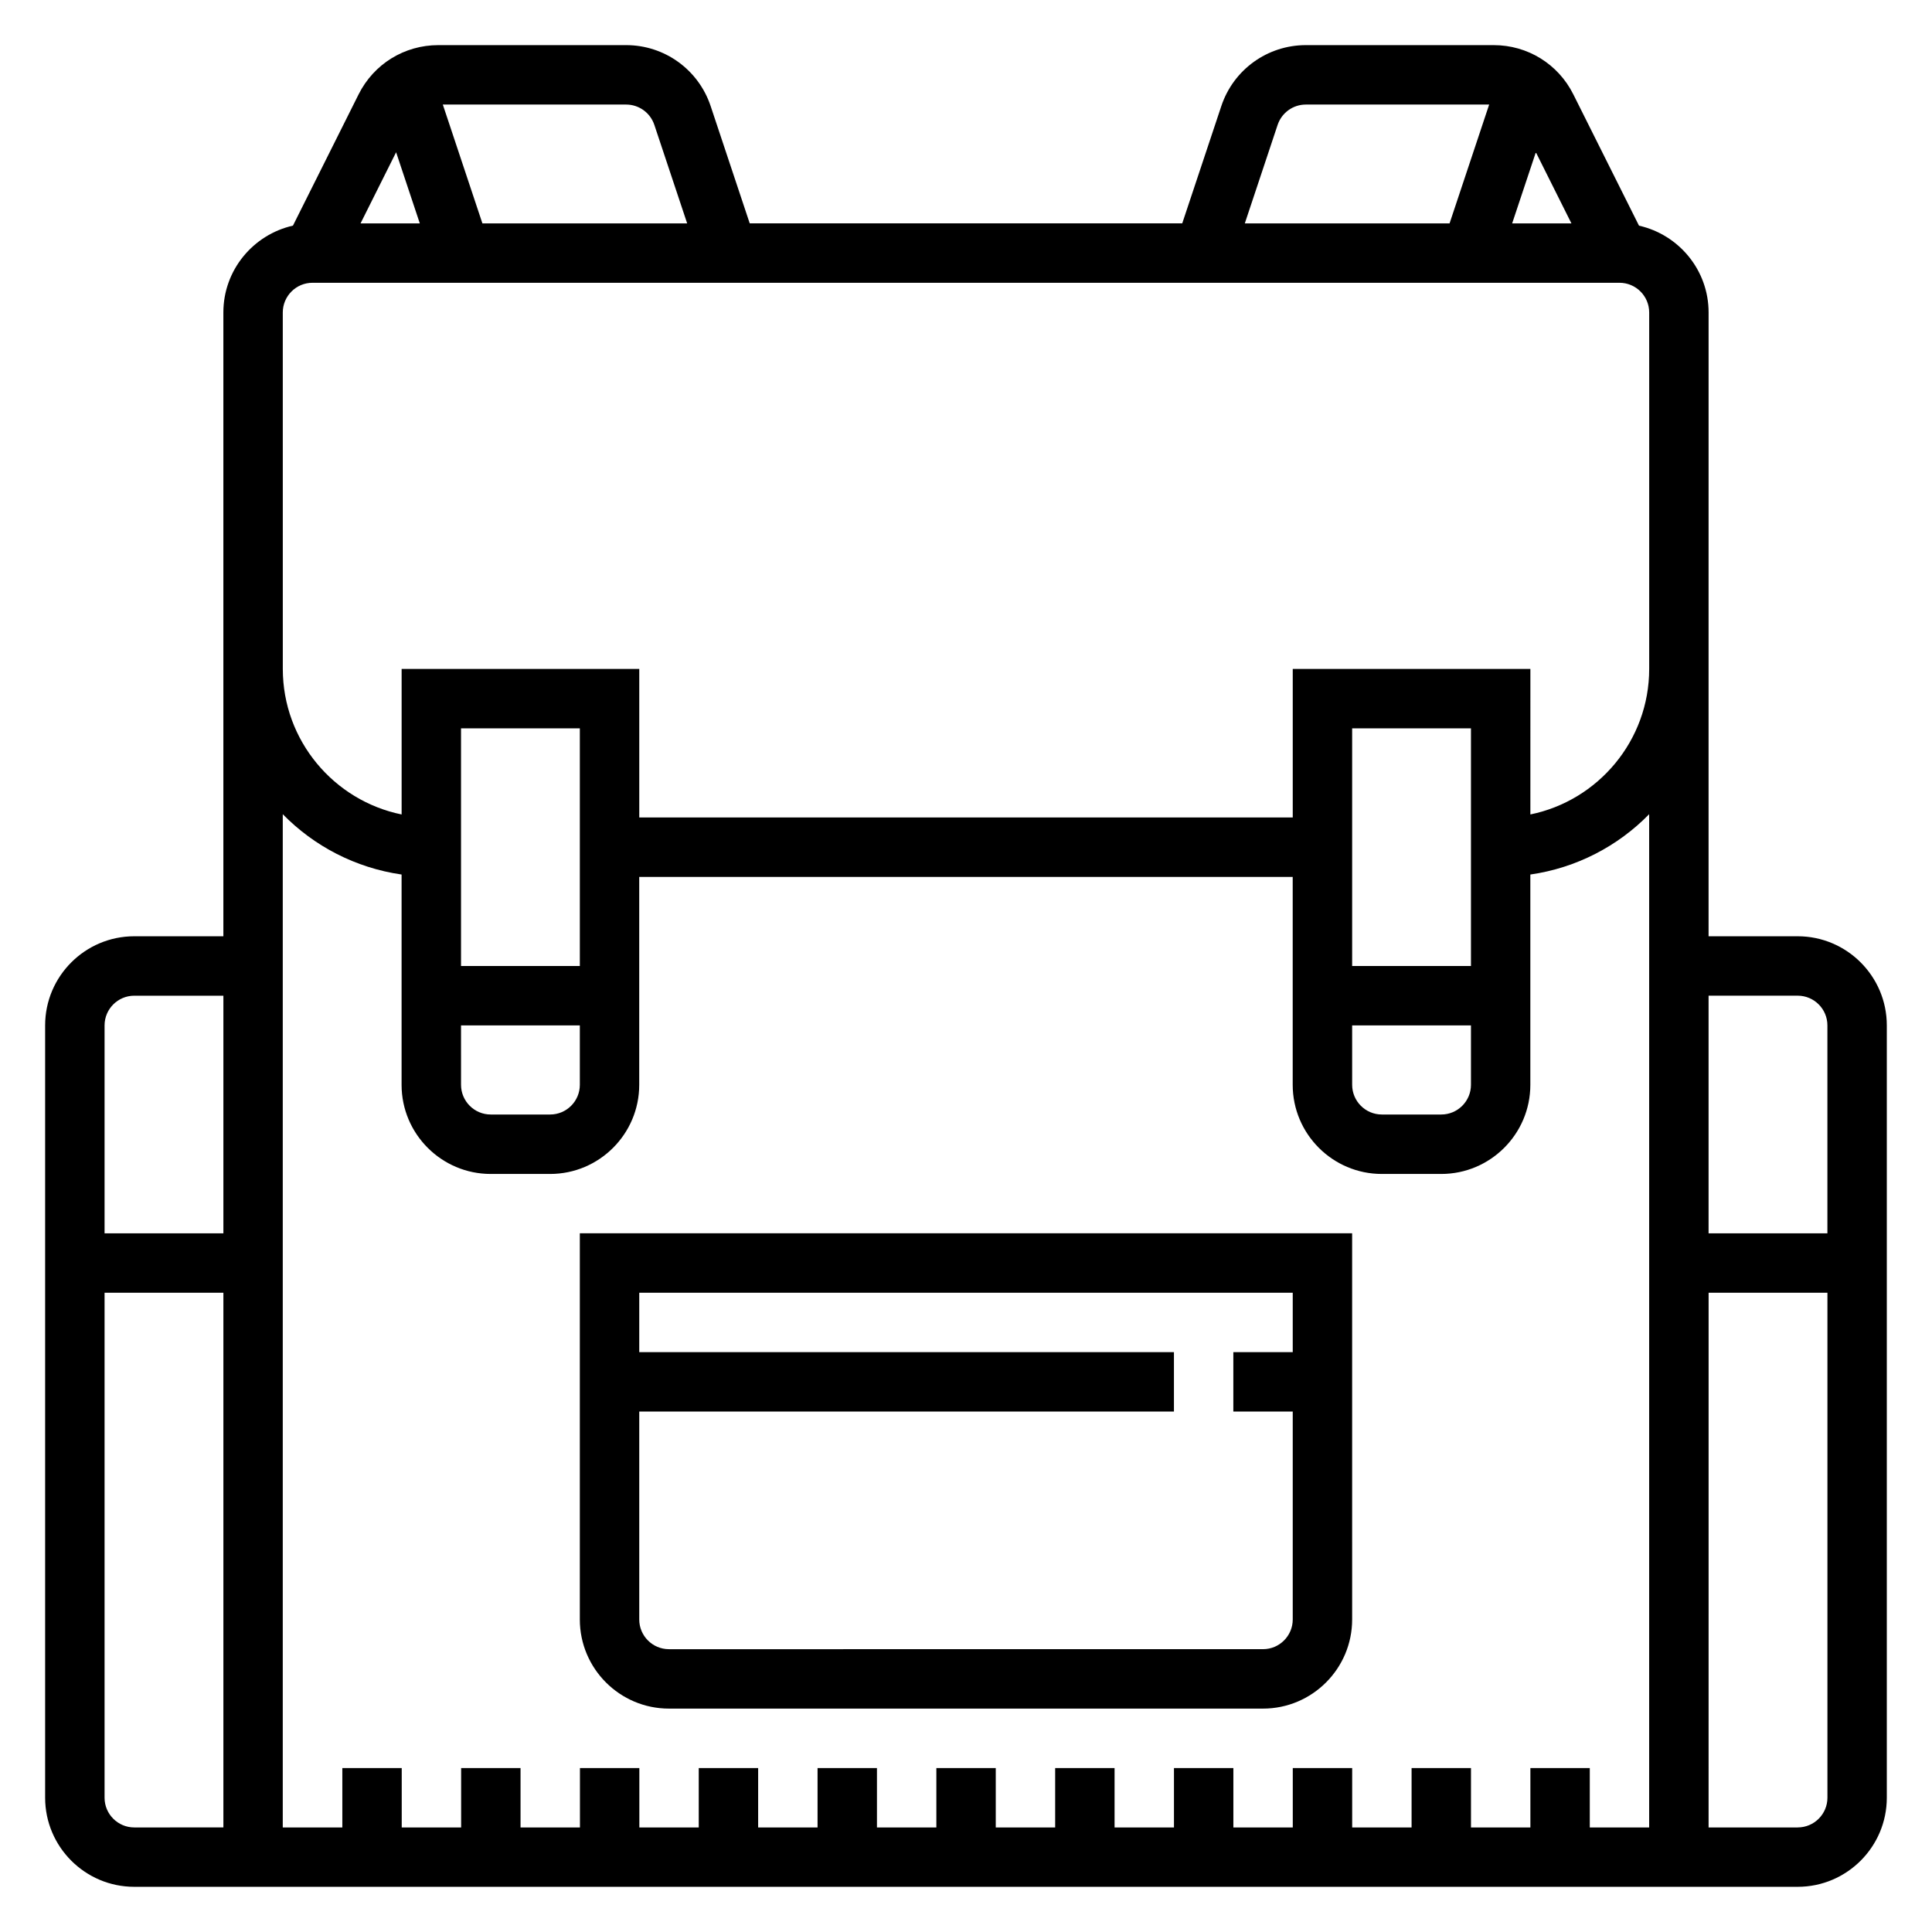
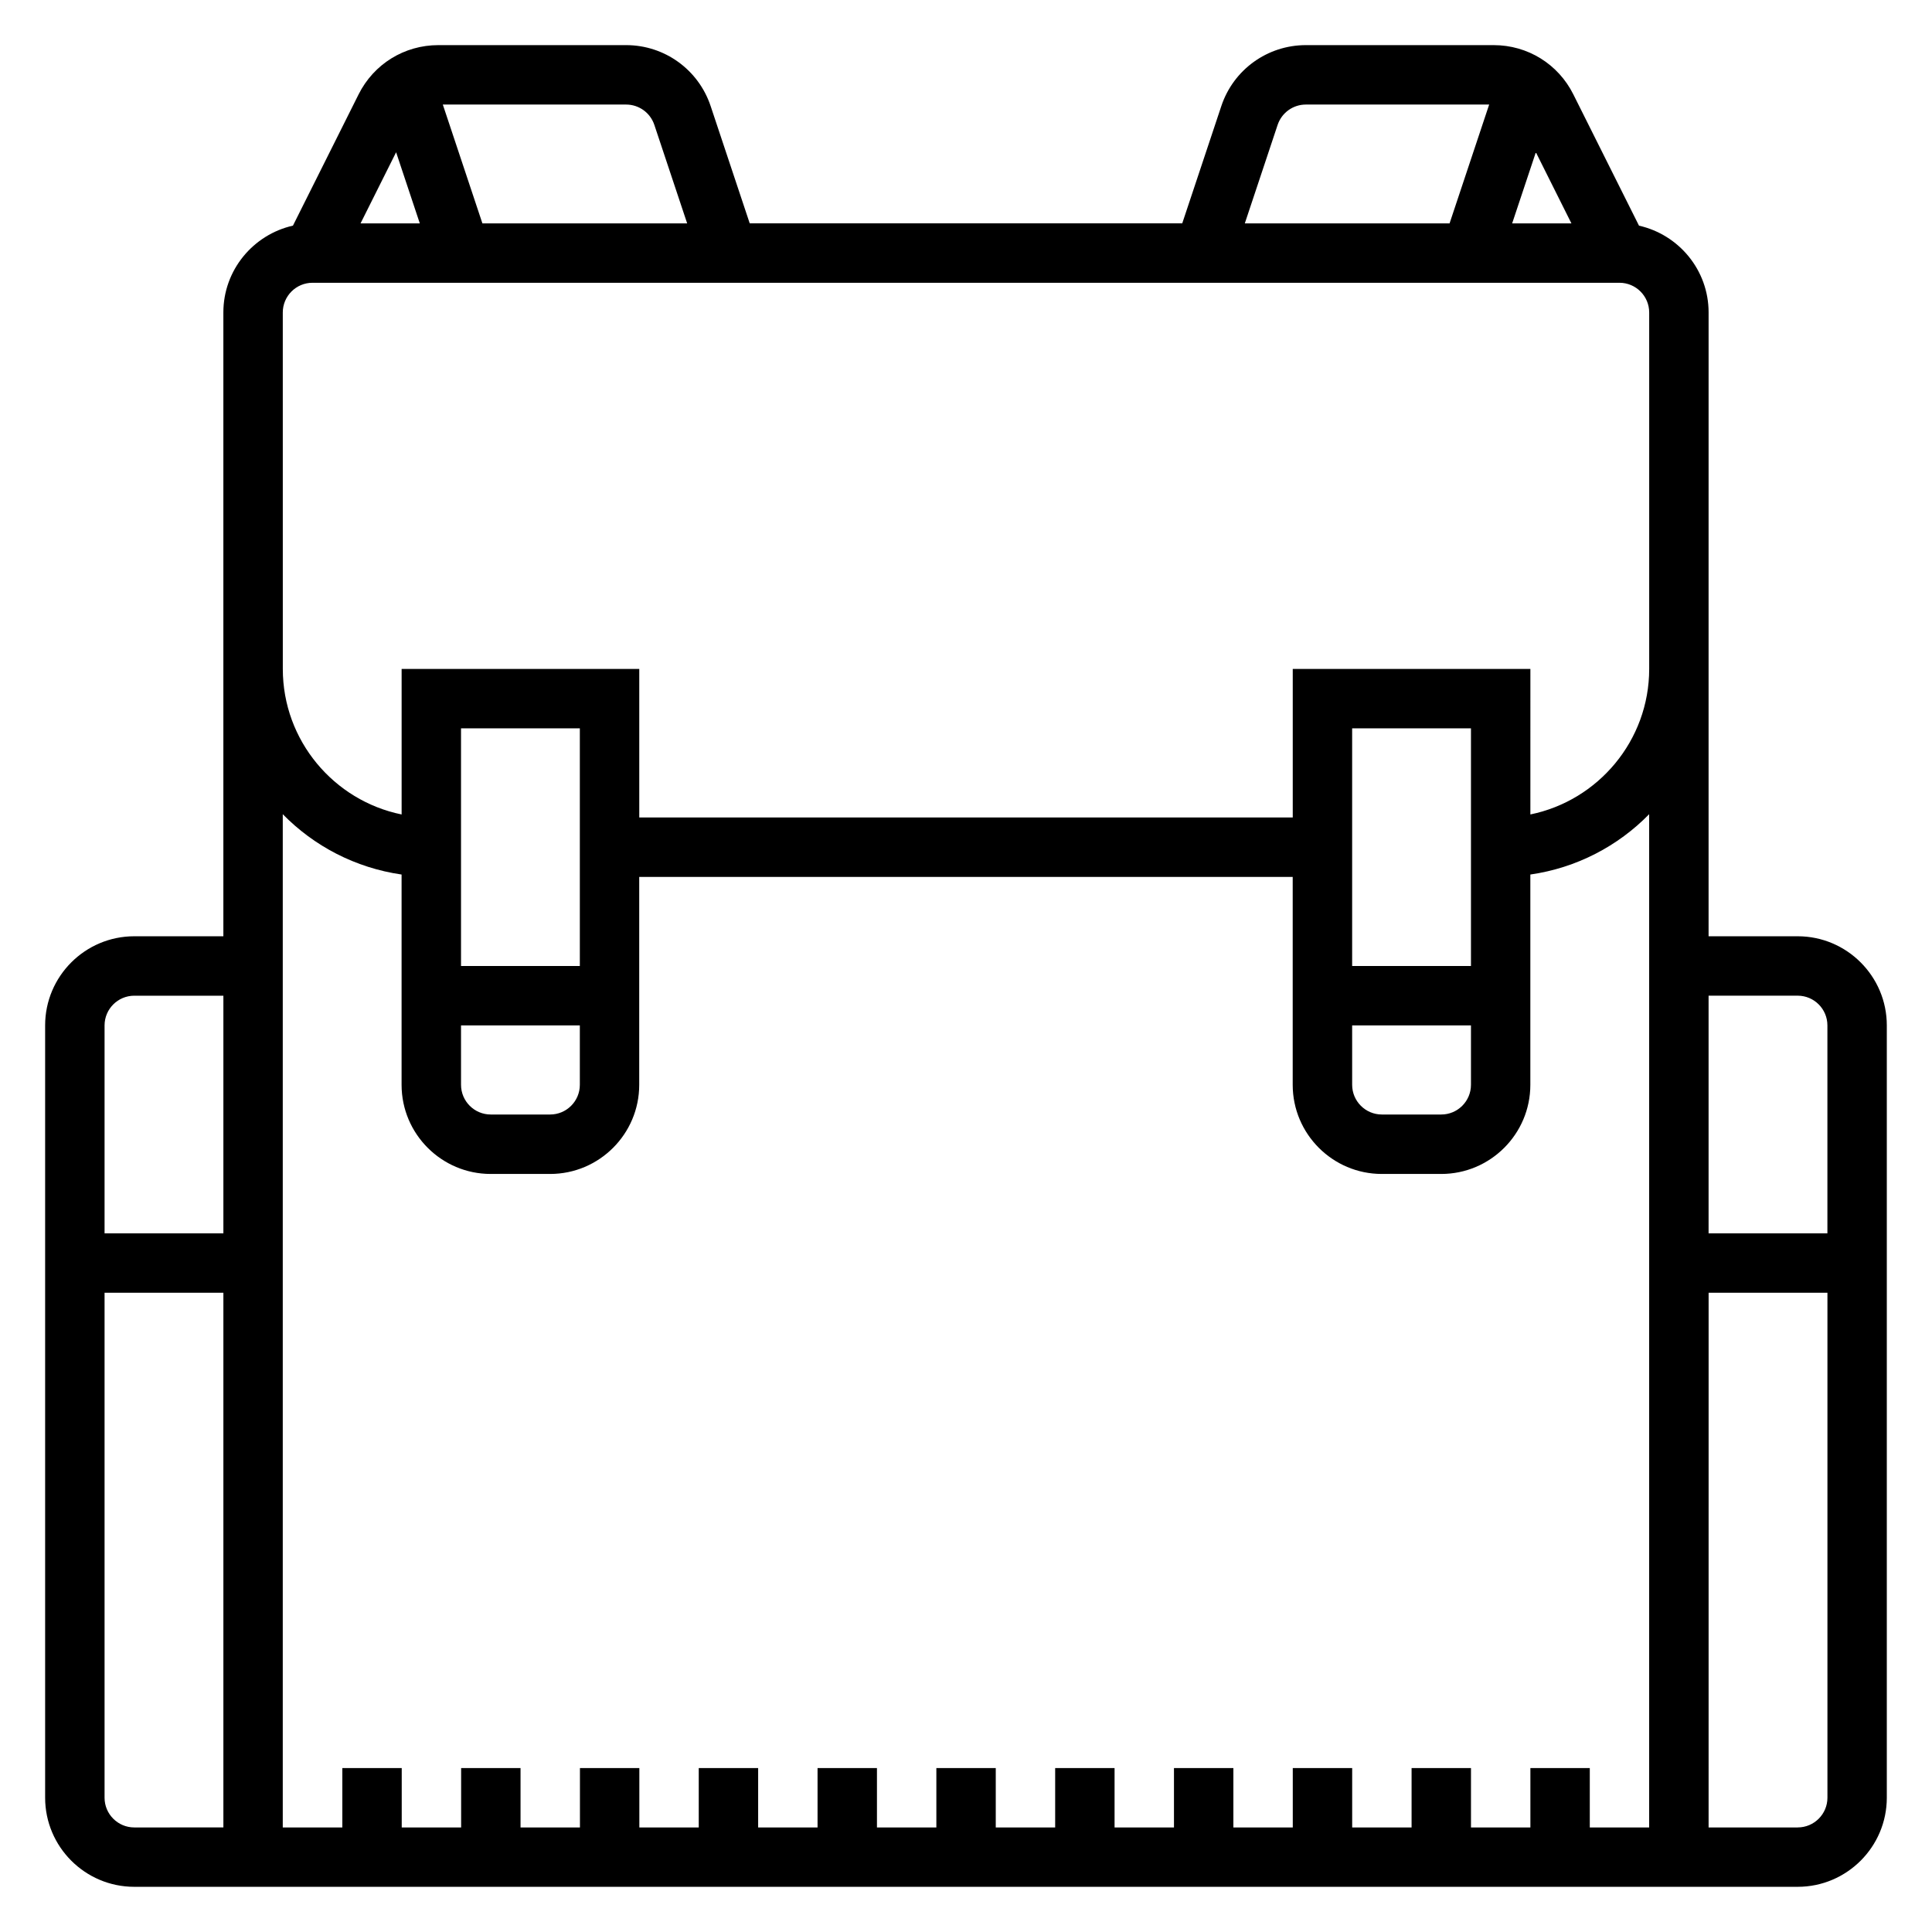
<svg xmlns="http://www.w3.org/2000/svg" fill="#000000" width="800px" height="800px" version="1.1" viewBox="144 144 512 512">
  <g>
    <path d="m620.41 392.12h-23.617v-86.59l0.004-78.723c0-11.242-7.91-20.633-18.445-23.004l-17.398-34.785c-4.023-8.059-12.121-13.059-21.121-13.059h-49.766c-10.18 0-19.184 6.488-22.402 16.145l-10.359 31.09h-114.62l-10.359-31.086c-3.223-9.66-12.219-16.148-22.398-16.148h-49.766c-9.004 0-17.098 5-21.129 13.051l-17.398 34.785c-10.531 2.379-18.441 11.773-18.441 23.012v165.31l-23.617 0.004c-13.02 0-23.617 10.598-23.617 23.617v204.67c0 13.02 10.598 23.617 23.617 23.617h440.83c13.02 0 23.617-10.598 23.617-23.617v-204.67c0-13.02-10.598-23.617-23.617-23.617zm0 15.746c4.344 0 7.871 3.535 7.871 7.871v55.105h-31.488v-62.977zm-59.969-204.67h-15.703l6.281-18.844zm-77.855-26.105c1.082-3.219 4.086-5.383 7.473-5.383h48.586l-10.492 31.488h-54.262zm-165.18 0 8.699 26.105h-54.262l-10.492-31.488h48.586c3.383 0 6.391 2.164 7.469 5.383zm-68.434 7.258 6.281 18.848h-15.703zm-30.031 42.461c0-4.336 3.527-7.871 7.871-7.871h346.37c4.344 0 7.871 3.535 7.871 7.871v94.461c0 19.004-13.547 34.906-31.488 38.566l0.004-38.562h-62.977v39.359h-173.18v-39.359h-62.977v38.566c-17.941-3.66-31.488-19.562-31.488-38.566zm314.88 173.19h-31.488v-62.977h31.488zm-31.488 15.742h31.488v15.742c0 4.336-3.527 7.871-7.871 7.871h-15.742c-4.344 0-7.871-3.535-7.871-7.871zm-204.67-15.742h-31.488v-62.977h31.488zm-31.488 15.742h31.488v15.742c0 4.336-3.527 7.871-7.871 7.871h-15.742c-4.344 0-7.871-3.535-7.871-7.871zm-86.594-7.871h23.617v62.977h-31.488v-55.105c0-4.336 3.527-7.871 7.871-7.871zm0 220.42c-4.344 0-7.871-3.535-7.871-7.871v-133.83h31.488v141.7zm385.73 0v-15.742h-15.742v15.742h-15.742v-15.742h-15.742v15.742h-15.742v-15.742h-15.742v15.742h-15.742v-15.742h-15.742v15.742h-15.742v-15.742h-15.742v15.742h-15.742v-15.742h-15.742v15.742h-15.742v-15.742h-15.742v15.742h-15.742v-15.742h-15.742v15.742h-15.742v-15.742h-15.742v15.742h-15.742v-15.742h-15.742v15.742h-15.742v-15.742h-15.742v15.742h-15.785v-268.52c8.273 8.453 19.238 14.219 31.488 15.988v55.734c0 13.02 10.598 23.617 23.617 23.617h15.742c13.02 0 23.617-10.598 23.617-23.617v-55.105h173.18v55.105c0 13.02 10.598 23.617 23.617 23.617h15.742c13.02 0 23.617-10.598 23.617-23.617v-55.734c12.25-1.762 23.215-7.527 31.488-15.988v268.52zm55.102 0h-23.617l0.004-141.7h31.488v133.82c0 4.34-3.527 7.875-7.875 7.875z" />
-     <path d="m297.66 573.18c0 13.02 10.598 23.617 23.617 23.617h157.44c13.02 0 23.617-10.598 23.617-23.617l-0.004-102.34h-204.67zm188.93-86.594v15.742h-15.742v15.742h15.742v55.105c0 4.336-3.527 7.871-7.871 7.871l-157.44 0.004c-4.344 0-7.871-3.535-7.871-7.871v-55.105h141.7v-15.742h-141.7v-15.742z" />
  </g>
</svg>